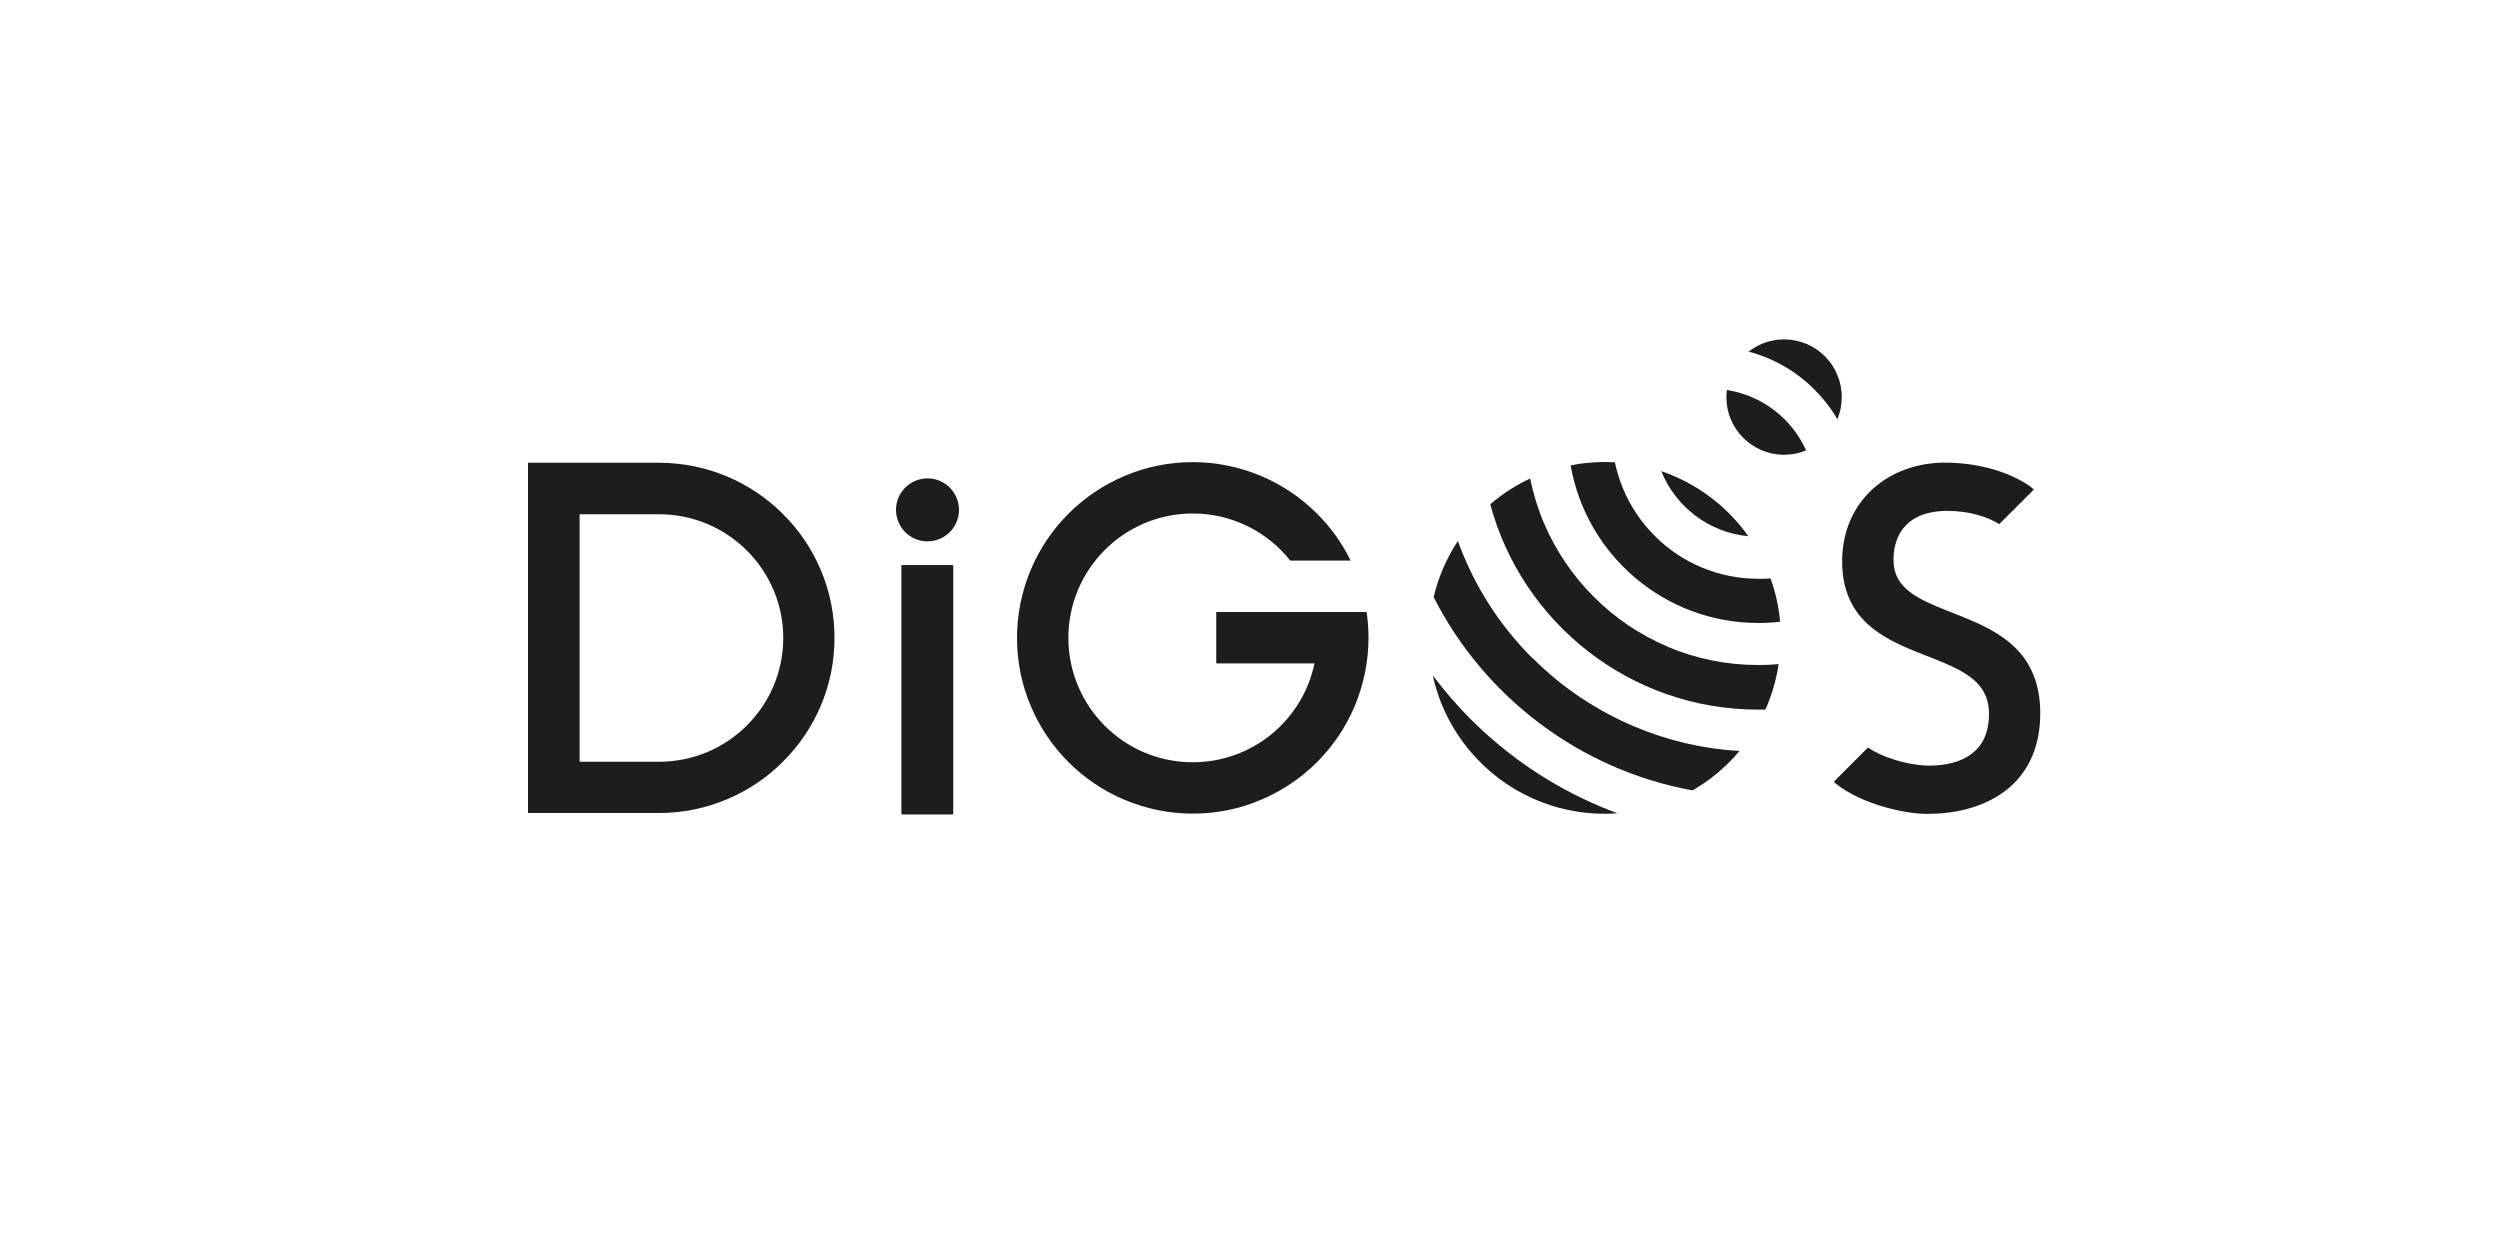
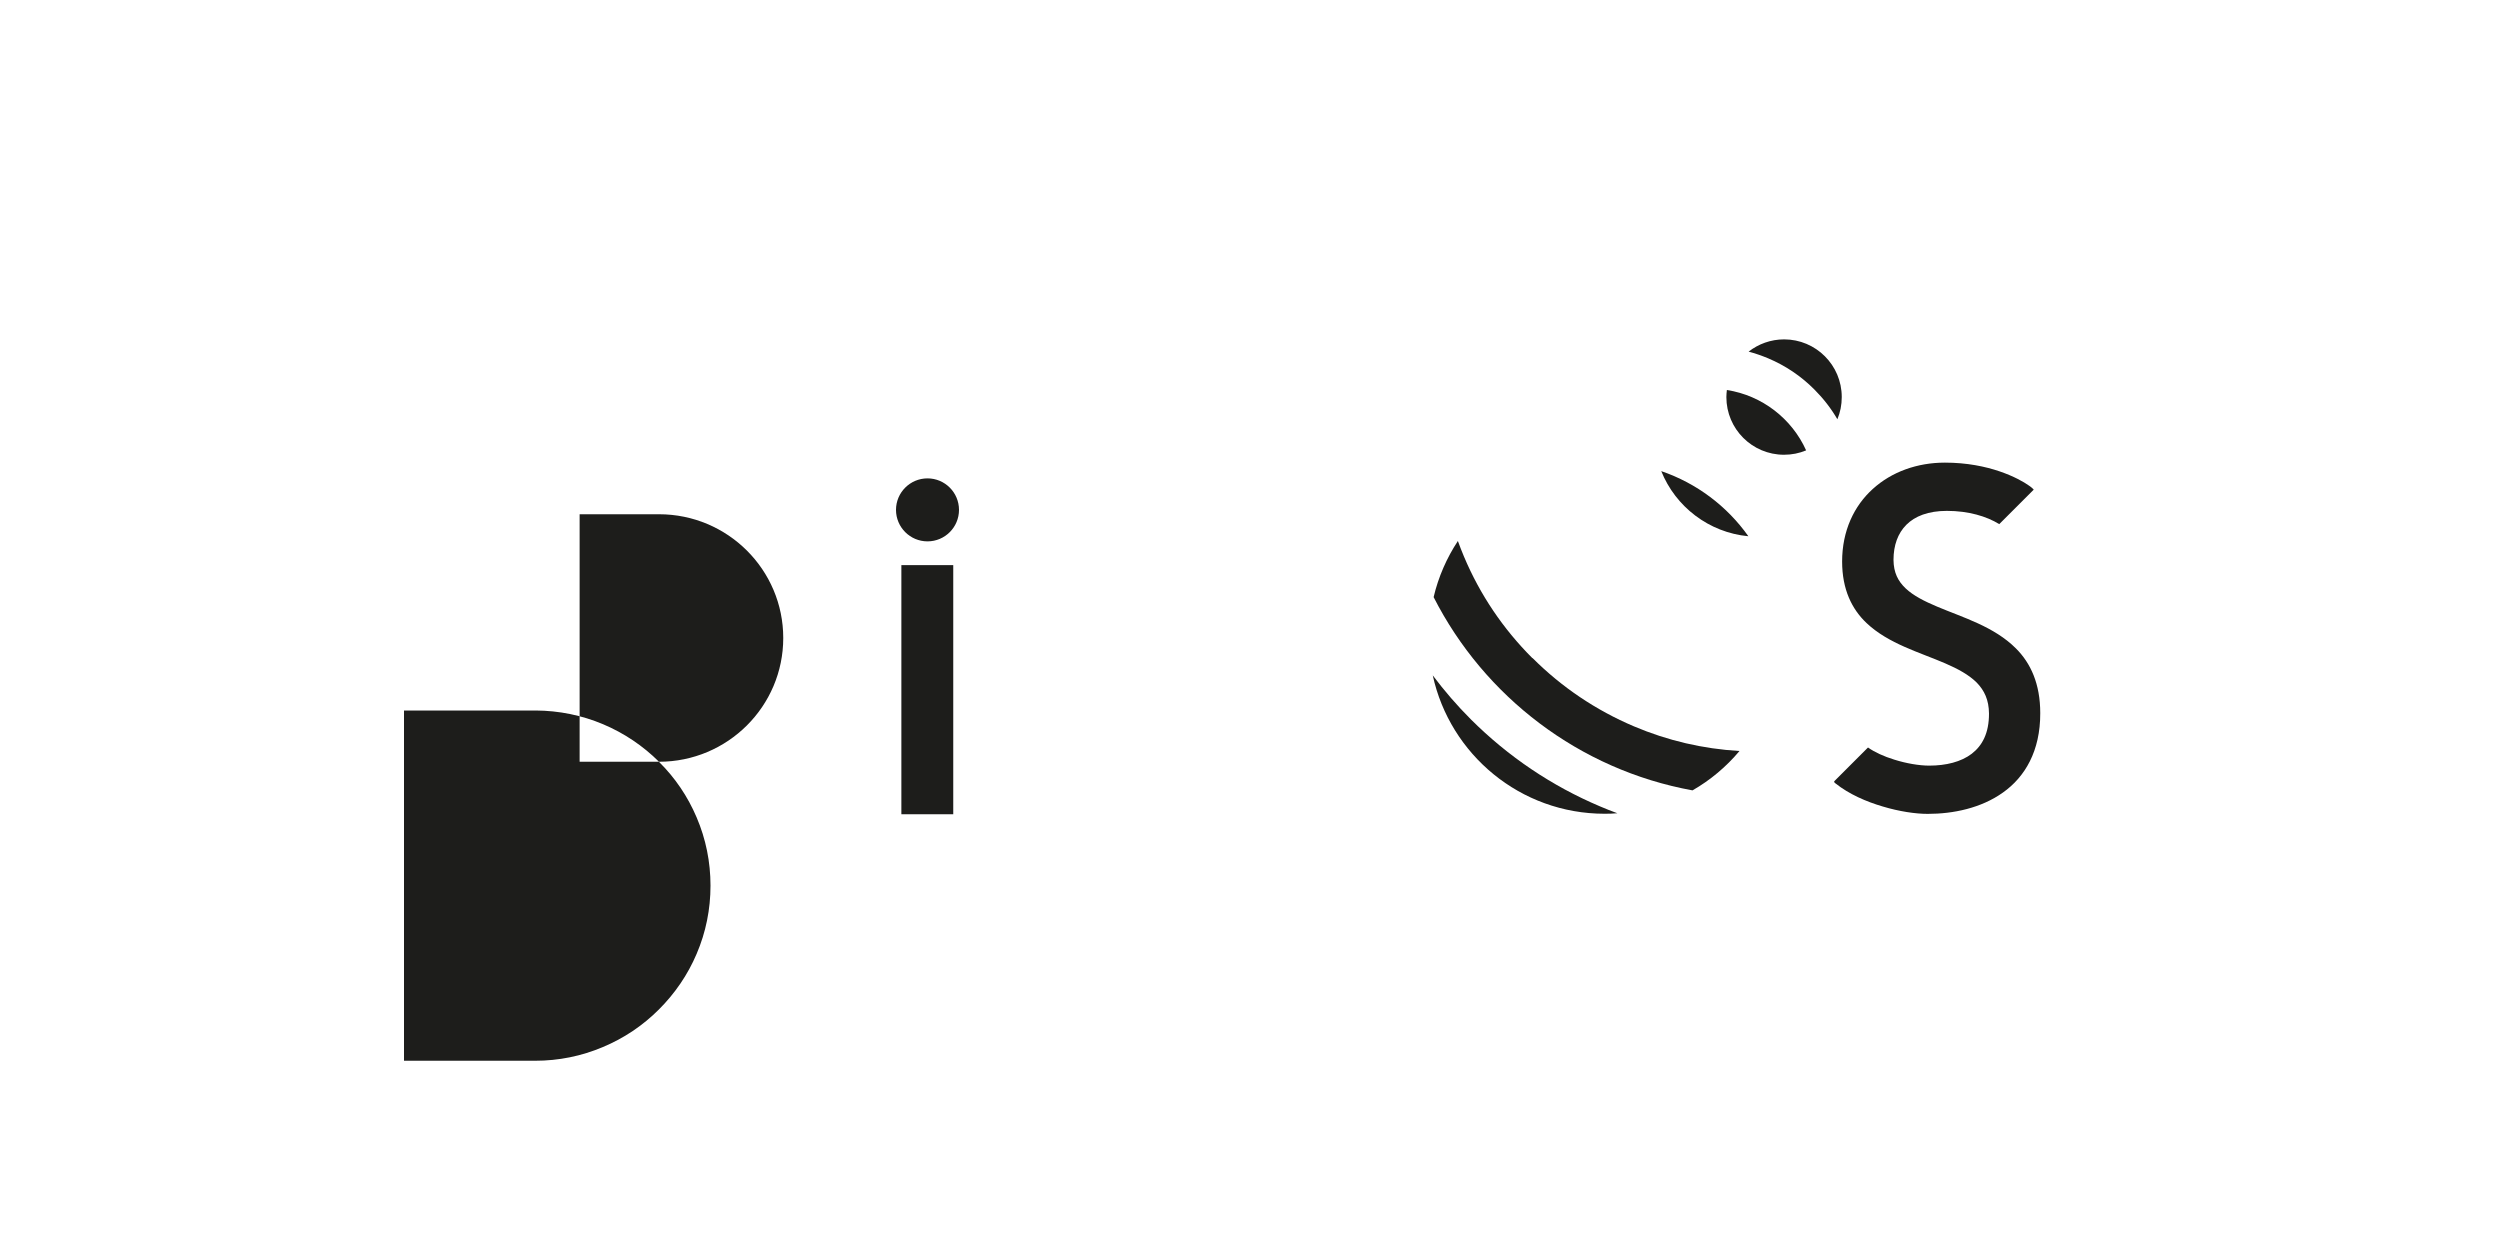
<svg xmlns="http://www.w3.org/2000/svg" id="Logos" viewBox="0 0 200 100">
  <defs>
    <style>
      .cls-1 {
        fill: #1d1d1b;
      }

      .cls-2 {
        fill: none;
      }

      .cls-3 {
        clip-path: url(#clippath);
      }
    </style>
    <clipPath id="clippath">
-       <rect class="cls-1" x="72.11" y="45.21" width="4.15" height="19.93" />
-     </clipPath>
+       </clipPath>
  </defs>
  <rect class="cls-2" x="146.71" y="36.97" width="16.5" height="28.17" />
  <g id="g7">
    <path id="path7" class="cls-1" d="M161.28,51.88c-1.75-1.76-4.28-2.49-6.31-3.35-1.02-.43-1.91-.88-2.52-1.46-.61-.58-.96-1.26-.97-2.28,0-1.17.35-2.13,1.03-2.81.68-.68,1.74-1.11,3.24-1.11,1.72,0,3.17.43,4.19,1.06l2.75-2.75v-.02s-.09-.09-.09-.09c-.07-.07-.16-.14-.28-.22-.42-.3-1.21-.75-2.35-1.14-1.14-.39-2.62-.7-4.38-.7-2.2,0-4.25.73-5.76,2.1-1.51,1.36-2.46,3.36-2.46,5.81,0,2.24.78,3.81,1.95,4.92,1.75,1.66,4.27,2.35,6.3,3.23,1.02.44,1.9.92,2.52,1.54.61.63.97,1.38.98,2.48,0,1.57-.54,2.56-1.38,3.21-.85.65-2.06.95-3.4.95-.81,0-1.85-.18-2.8-.48-.82-.25-1.58-.6-2.1-.97l-2.71,2.71.03.1.09.07c1.07.85,2.44,1.45,3.77,1.84,1.33.4,2.63.59,3.6.59,2.04,0,4.27-.46,6.02-1.71,1.75-1.24,2.99-3.31,2.98-6.35,0-2.35-.77-4-1.94-5.17" />
  </g>
  <g>
-     <path id="path3" class="cls-1" d="M52.72,60.94h0s-6.35,0-6.35,0v-19.8h6.35c5.49,0,9.94,4.44,9.94,9.9s-4.45,9.9-9.94,9.9ZM62.64,41.12c-1.29-1.28-2.79-2.29-4.47-3-1.71-.72-3.53-1.09-5.4-1.1h0s-8.9,0-8.9,0h0s-1.63,0-1.63,0v28.02h4.11s6.38,0,6.38,0h0c1.88,0,3.71-.37,5.43-1.1,1.67-.7,3.18-1.71,4.47-3,1.29-1.29,2.31-2.78,3.02-4.45.74-1.73,1.11-3.57,1.11-5.46s-.37-3.73-1.11-5.46c-.71-1.67-1.72-3.17-3.02-4.45" />
+     <path id="path3" class="cls-1" d="M52.72,60.94h0s-6.35,0-6.35,0v-19.8h6.35c5.49,0,9.94,4.44,9.94,9.9s-4.45,9.9-9.94,9.9Zc-1.29-1.28-2.79-2.29-4.47-3-1.71-.72-3.53-1.09-5.4-1.1h0s-8.9,0-8.9,0h0s-1.63,0-1.63,0v28.02h4.11s6.38,0,6.38,0h0c1.88,0,3.71-.37,5.43-1.1,1.67-.7,3.18-1.71,4.47-3,1.29-1.29,2.31-2.78,3.02-4.45.74-1.73,1.11-3.57,1.11-5.46s-.37-3.73-1.11-5.46c-.71-1.67-1.72-3.17-3.02-4.45" />
    <g>
      <rect class="cls-1" x="72.11" y="45.21" width="4.15" height="19.93" />
      <g class="cls-3">
        <g id="g4">
-           <path id="path4" class="cls-1" d="M72.17,65.14h4.06v-19.91h-4.06v19.91" />
-         </g>
+           </g>
      </g>
    </g>
    <path id="path5" class="cls-1" d="M74.2,38.27c-1.39,0-2.52,1.13-2.52,2.52s1.13,2.52,2.52,2.52,2.52-1.13,2.52-2.52-1.13-2.52-2.52-2.52" />
-     <path id="path6" class="cls-1" d="M97.3,48.96v4.11h7.86c-.94,4.52-4.94,7.91-9.74,7.91-5.5,0-9.95-4.46-9.95-9.95s4.46-9.95,9.95-9.95c3.16,0,5.98,1.47,7.8,3.77h4.83c-.68-1.39-1.58-2.66-2.69-3.76-1.29-1.29-2.79-2.3-4.47-3.01-1.74-.73-3.58-1.11-5.47-1.11s-3.74.37-5.47,1.11c-1.67.71-3.18,1.72-4.47,3.01-1.29,1.29-2.3,2.79-3.01,4.47-.73,1.74-1.11,3.58-1.11,5.47s.37,3.74,1.11,5.47c.71,1.68,1.72,3.18,3.01,4.47,1.29,1.29,2.79,2.3,4.47,3.01,1.74.73,3.58,1.11,5.47,1.11s3.74-.37,5.47-1.11c1.67-.71,3.18-1.72,4.47-3.01,1.29-1.29,2.3-2.79,3.01-4.47.73-1.74,1.11-3.58,1.11-5.47,0-.7-.05-1.39-.15-2.07h-12.03" />
    <path id="path8" class="cls-1" d="M122.59,52.65c-2.35-2.35-4.19-5.08-5.47-8.12-.17-.41-.34-.83-.49-1.25-.89,1.35-1.56,2.87-1.94,4.49,4.05,7.96,11.65,13.81,20.71,15.46,1.43-.82,2.7-1.89,3.76-3.15-2.92-.17-5.75-.83-8.44-1.97-3.04-1.29-5.78-3.13-8.12-5.47" />
    <path id="path9" class="cls-1" d="M117.68,57.56c-1.11-1.11-2.13-2.29-3.06-3.53,1.38,6.33,7.01,11.07,13.75,11.07.34,0,.68-.01,1.02-.04-.46-.17-.93-.35-1.39-.55-3.87-1.64-7.34-3.98-10.33-6.96" />
-     <path id="path10" class="cls-1" d="M133.41,51.73c-2.22-.94-4.21-2.28-5.91-3.99-1.71-1.71-3.05-3.7-3.99-5.91-.49-1.15-.85-2.34-1.1-3.55-1.16.54-2.23,1.24-3.19,2.06,2.54,9.46,11.17,16.43,21.43,16.43.19,0,.39,0,.58,0,.51-1.14.87-2.36,1.06-3.64-.54.05-1.09.07-1.64.07-2.51,0-4.95-.49-7.25-1.46" />
-     <path id="path11" class="cls-1" d="M140.66,46.3c-1.58,0-3.12-.31-4.56-.92-1.4-.59-2.65-1.43-3.72-2.51-1.08-1.08-1.92-2.33-2.51-3.72-.3-.7-.52-1.43-.68-2.17-.27-.01-.53-.02-.8-.02-.94,0-1.86.09-2.74.27,1.25,7.16,7.5,12.61,15.02,12.61.59,0,1.17-.03,1.74-.1-.11-1.21-.37-2.37-.77-3.47-.32.03-.64.04-.97.04" />
    <path id="path12" class="cls-1" d="M132.9,37.69c1.14,2.84,3.8,4.91,6.97,5.21-1.7-2.4-4.13-4.24-6.97-5.21" />
    <path id="path13" class="cls-1" d="M138.15,31.2c-.02.19-.04.37-.04.57,0,2.55,2.07,4.61,4.61,4.61.63,0,1.22-.12,1.77-.35-1.14-2.53-3.51-4.39-6.34-4.83" />
    <path id="path14" class="cls-1" d="M147.34,31.76c0-2.55-2.07-4.61-4.61-4.61-1.07,0-2.06.37-2.84.98.53.14,1.04.32,1.55.53,1.4.59,2.65,1.43,3.72,2.51.71.71,1.33,1.51,1.83,2.37.23-.55.35-1.15.35-1.77" />
  </g>
</svg>